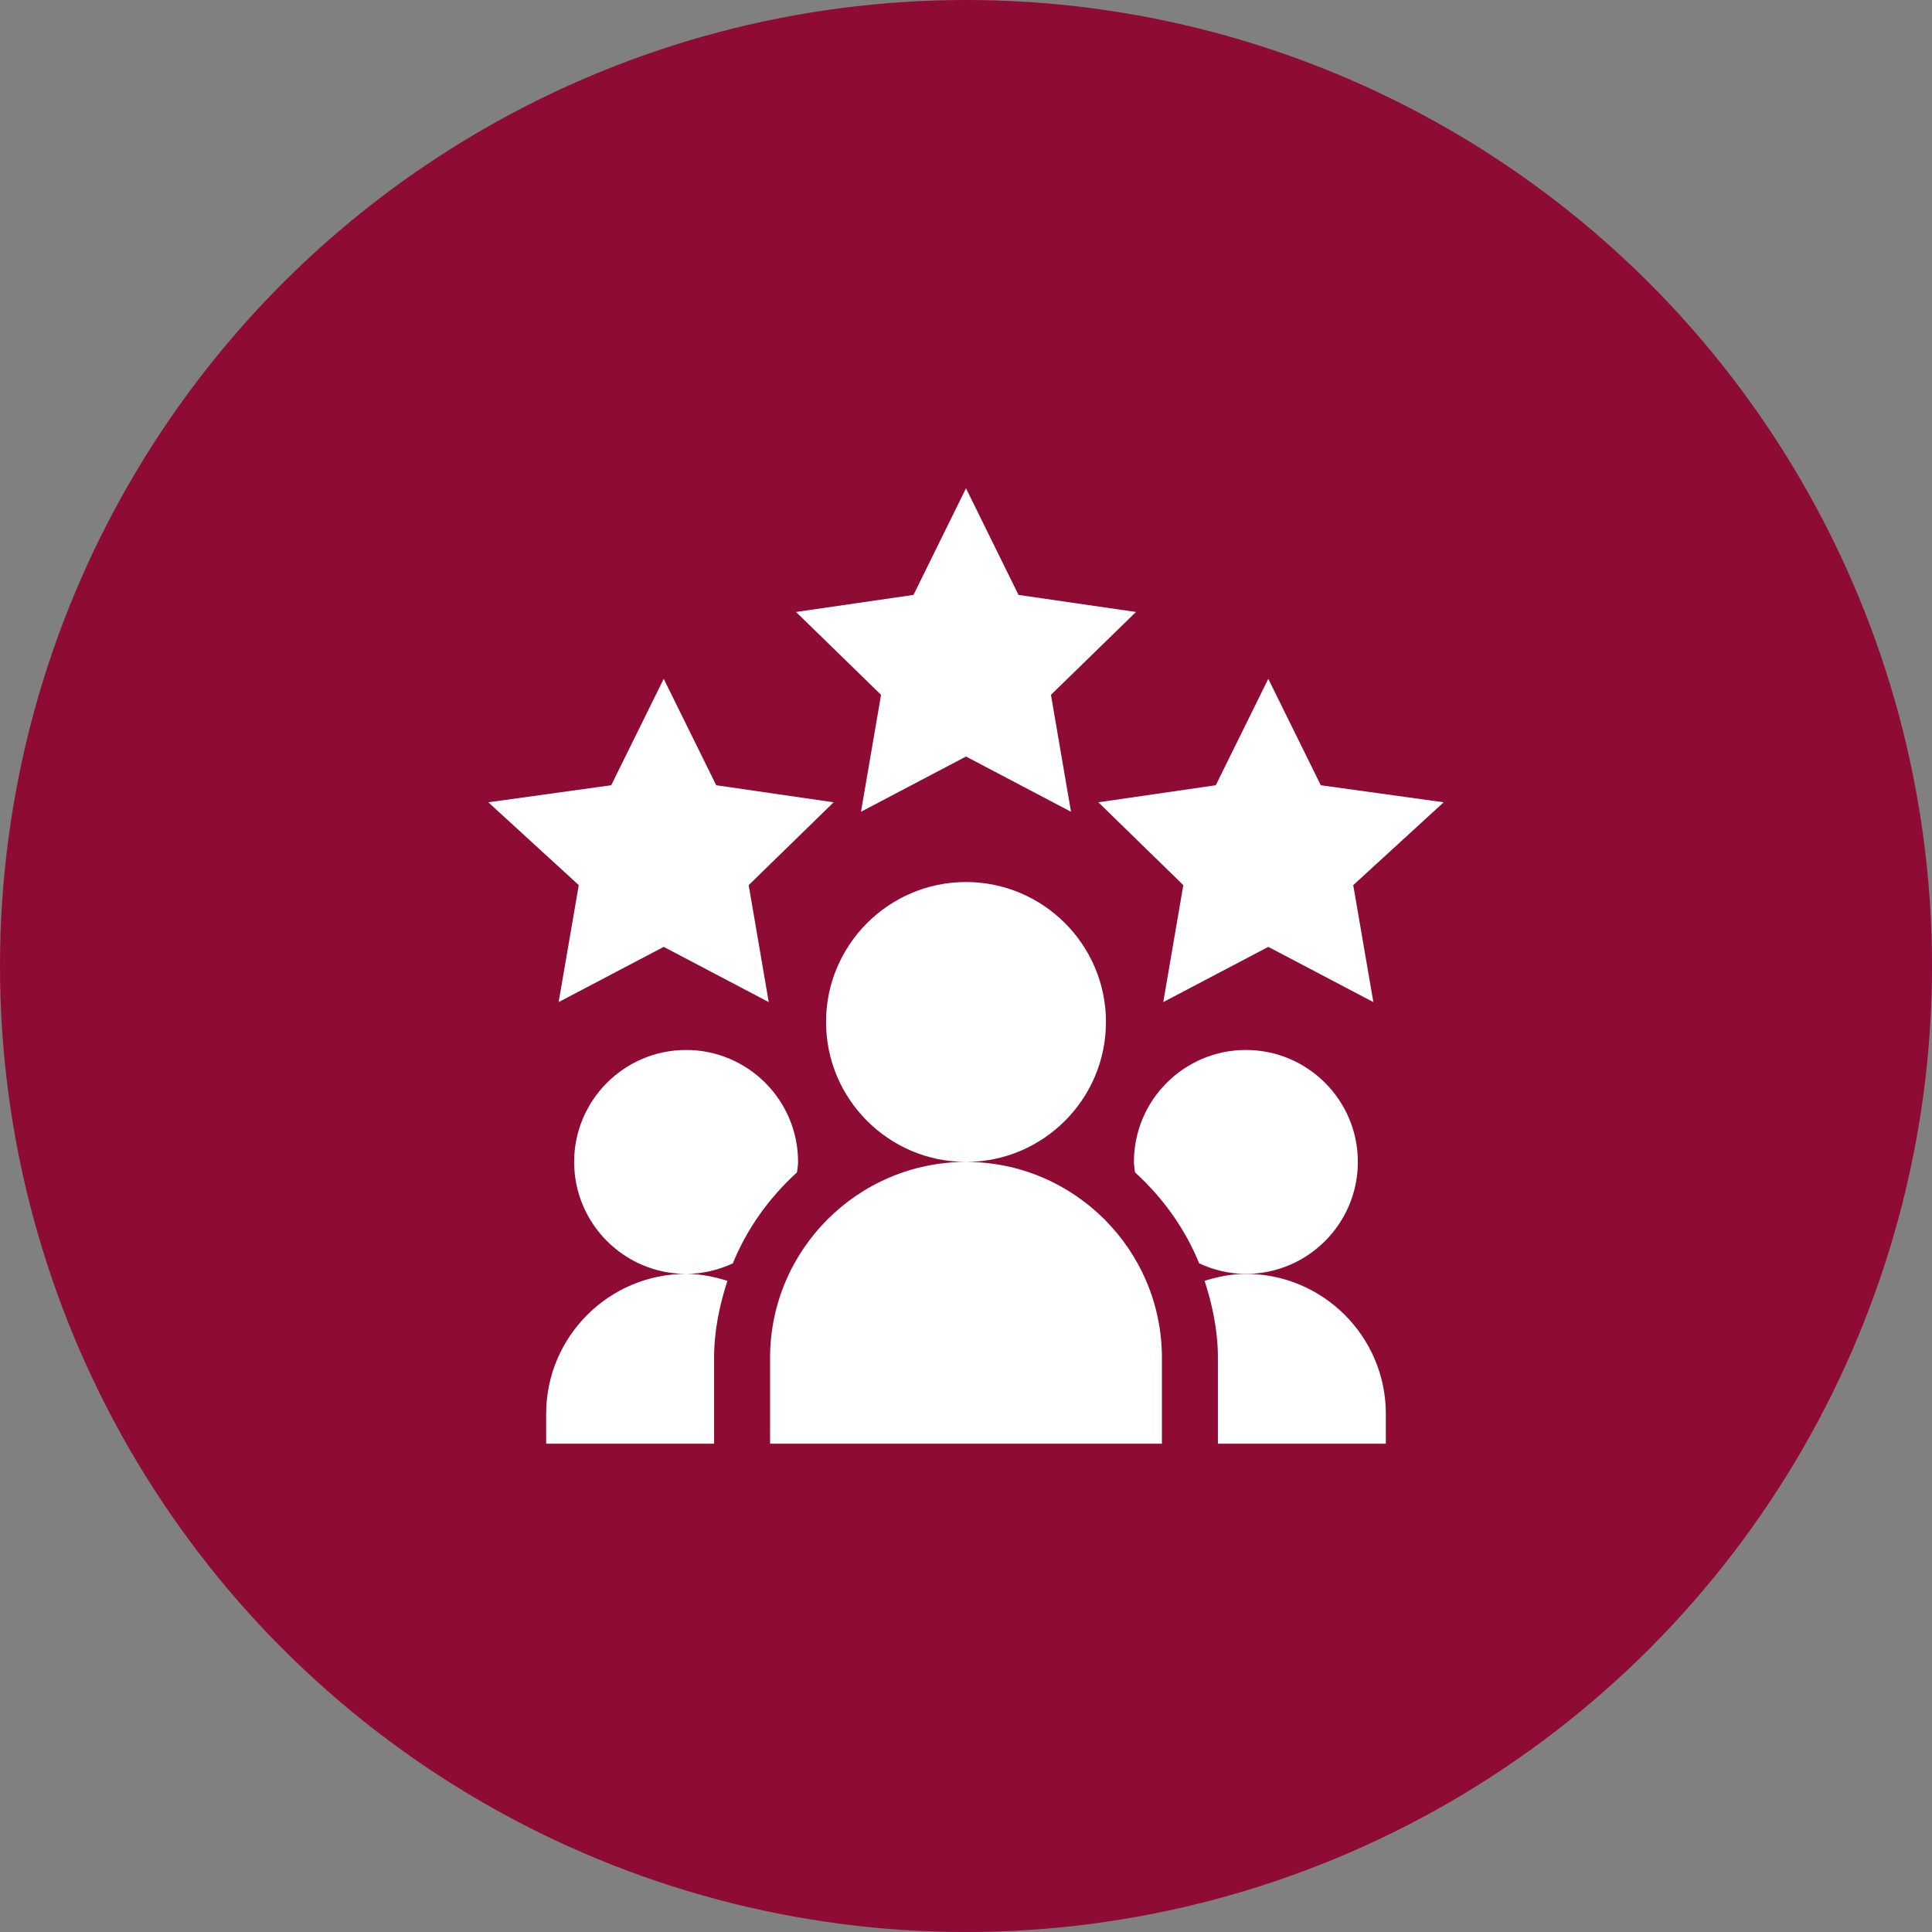
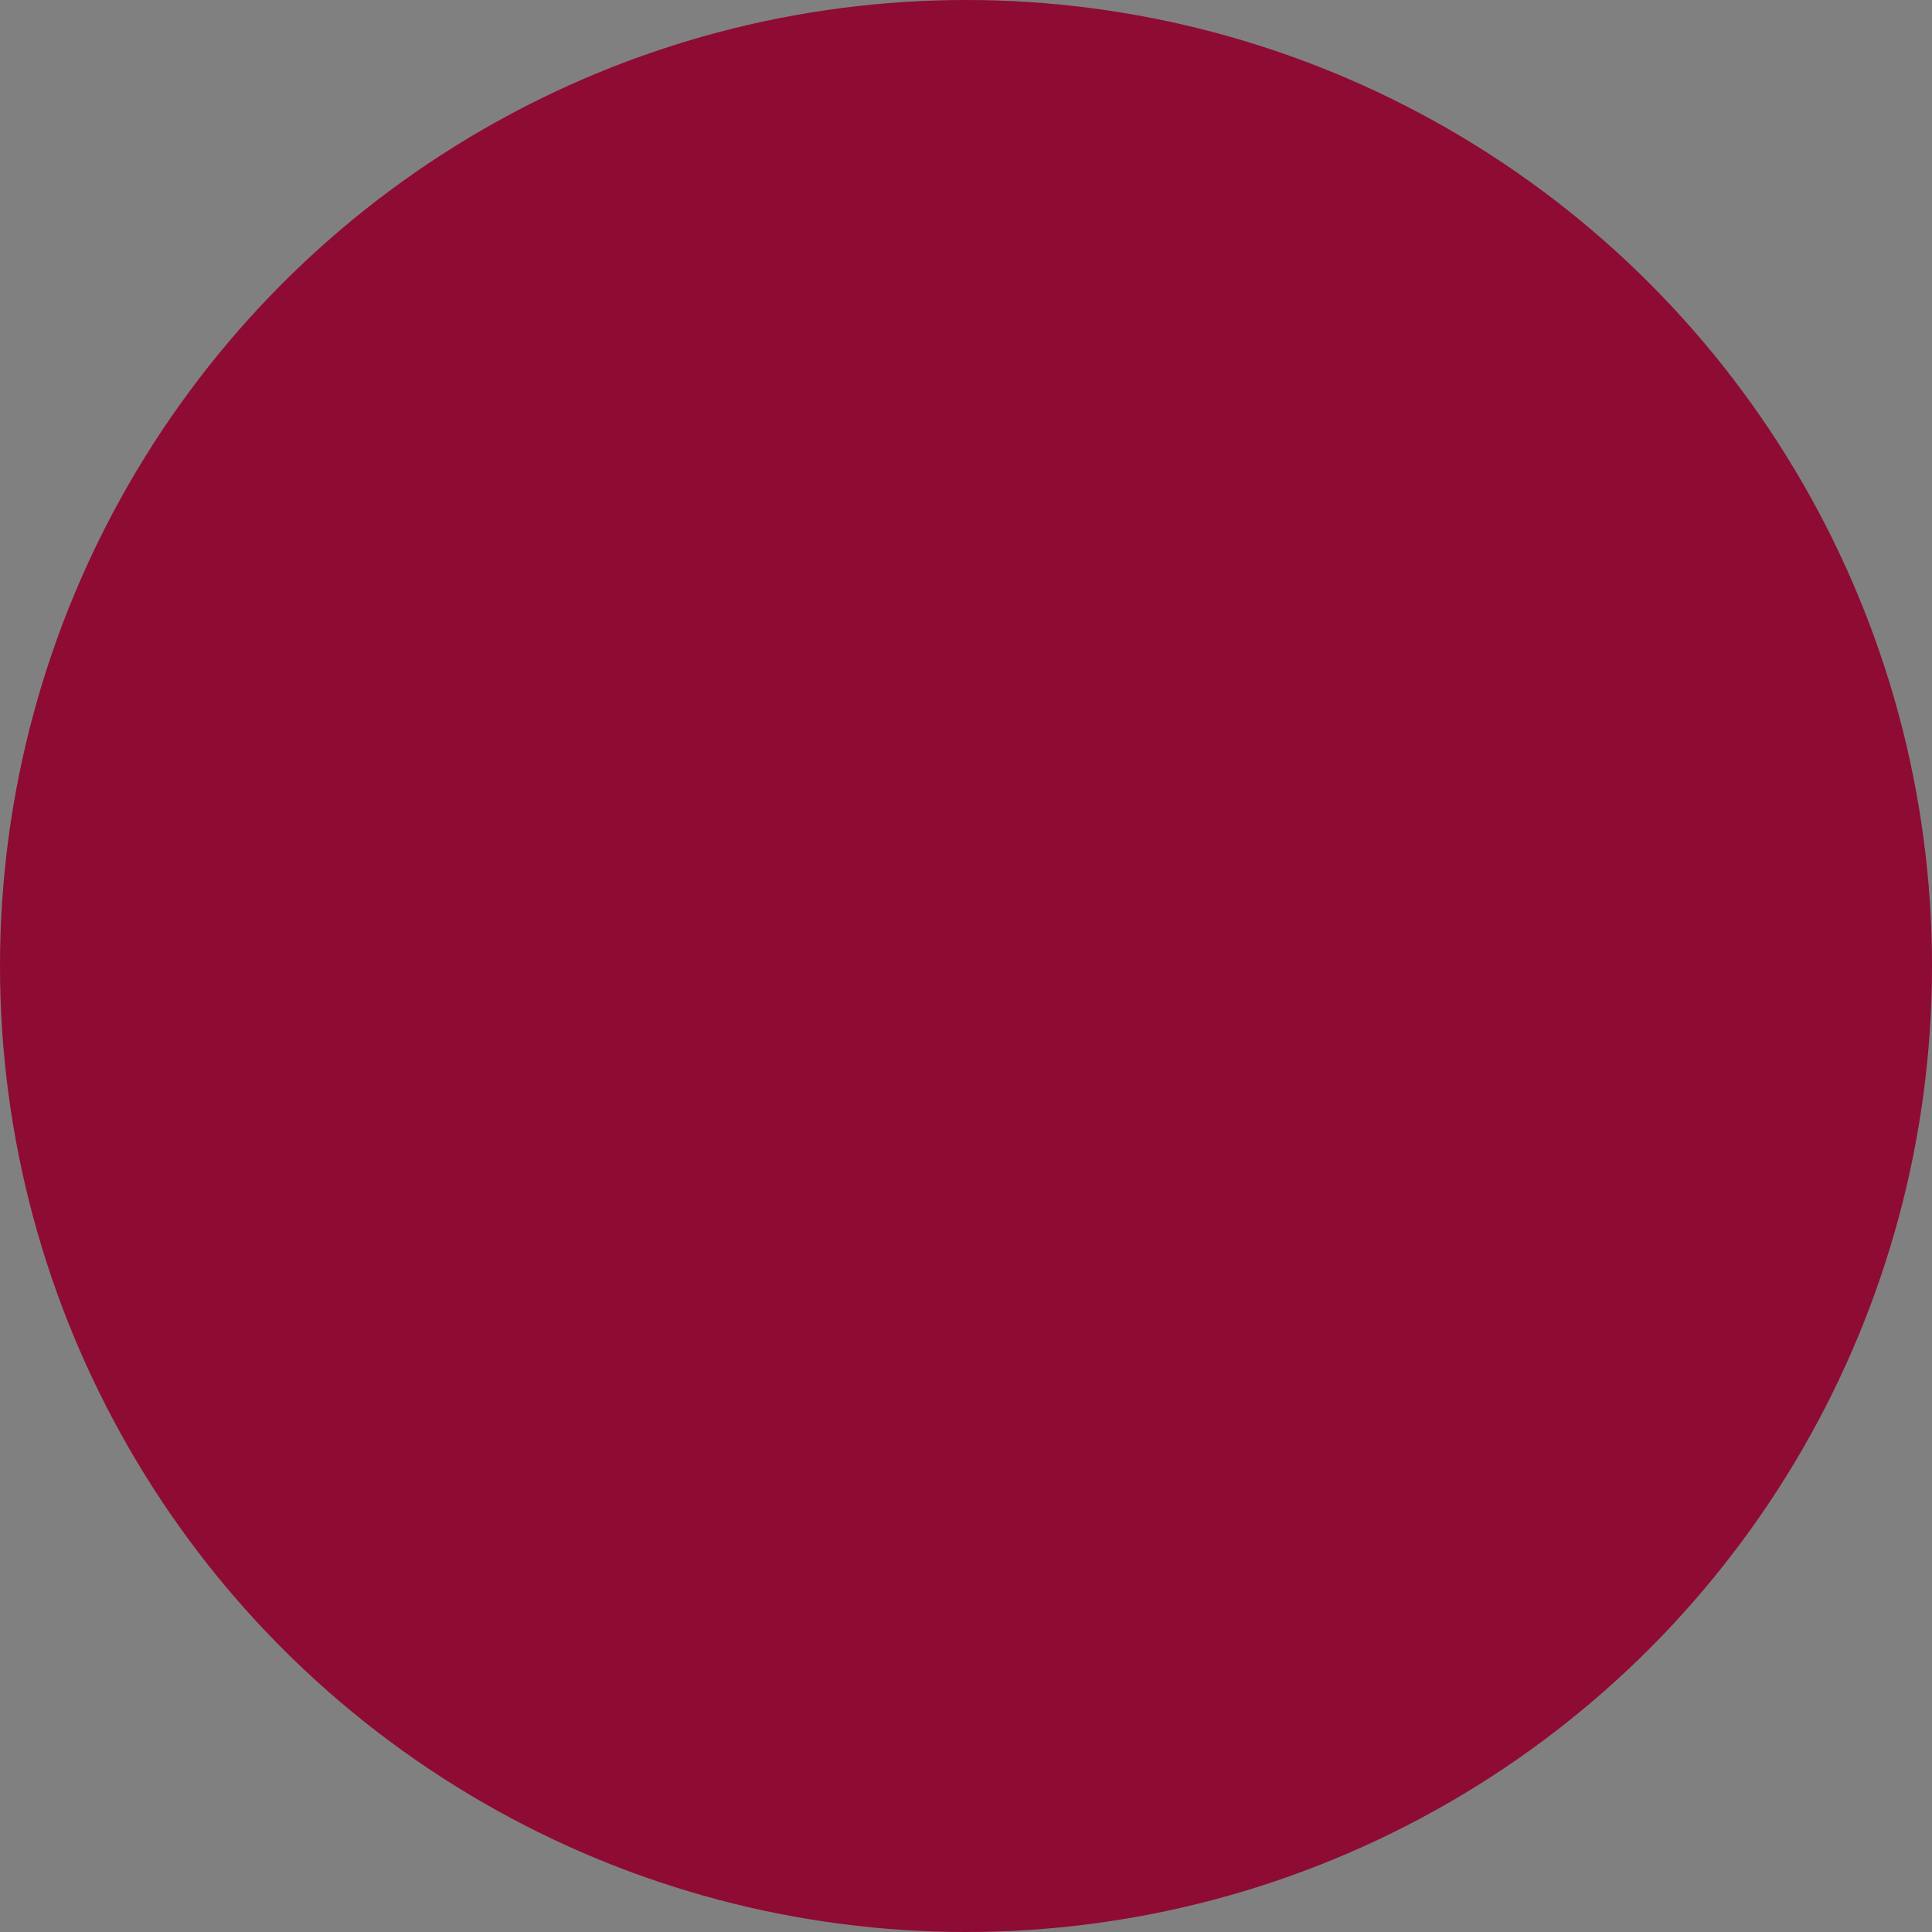
<svg xmlns="http://www.w3.org/2000/svg" width="91" height="91" viewBox="0 0 91 91" fill="none">
  <rect x="0" y="0" width="91" height="91" fill="#808080" stroke="none" />
  <circle cx="45.5" cy="45.5" r="45.5" fill="#8E0B34" />
  <g clip-path="url(#clip0_113_21)">
-     <path d="M45.5 35.634L50.446 38.235L49.501 32.727L53.506 28.825L47.973 28.021L45.5 23L43.027 28.021L37.494 28.825L41.499 32.727L40.554 38.235L45.5 35.634ZM62.211 36.986L59.738 31.974L57.265 36.986L51.735 37.789L55.736 41.691L54.792 47.2L59.738 44.599L64.687 47.2L63.739 41.691L68 37.789L62.211 36.986ZM27.261 41.691L26.313 47.2L31.262 44.599L36.208 47.2L35.264 41.691L39.265 37.789L33.735 36.986L31.262 31.974L28.789 36.986L23 37.789L27.261 41.691ZM52.092 48.137C52.092 44.502 49.135 41.545 45.5 41.545C41.865 41.545 38.908 44.502 38.908 48.137C38.908 51.771 41.865 54.728 45.5 54.728C49.135 54.728 52.092 51.771 52.092 48.137ZM36.272 63.957V68H54.728V63.957C54.728 58.869 50.588 54.728 45.5 54.728C40.412 54.728 36.272 58.869 36.272 63.957ZM65.275 66.594C65.275 62.959 62.318 60.002 58.684 60.002C58.002 60.002 57.357 60.136 56.738 60.329C57.111 61.48 57.365 62.684 57.365 63.957V68H65.275V66.594Z" fill="white" />
-     <path d="M63.957 54.728C63.957 51.82 61.592 49.455 58.684 49.455C55.775 49.455 53.41 51.82 53.41 54.728C53.41 54.896 53.444 55.055 53.46 55.219C54.76 56.404 55.808 57.85 56.482 59.505C57.154 59.816 57.895 60.002 58.684 60.002C61.592 60.002 63.957 57.637 63.957 54.728ZM37.54 55.219C37.556 55.055 37.59 54.896 37.59 54.728C37.59 51.82 35.225 49.455 32.316 49.455C29.408 49.455 27.043 51.82 27.043 54.728C27.043 57.637 29.408 60.002 32.316 60.002C33.105 60.002 33.846 59.816 34.518 59.505C35.192 57.85 36.24 56.404 37.54 55.219H37.54ZM25.725 66.594V68H33.635V63.957C33.635 62.684 33.889 61.48 34.262 60.329C33.643 60.136 32.998 60.002 32.316 60.002C28.682 60.002 25.725 62.959 25.725 66.594Z" fill="white" />
-   </g>
+     </g>
  <defs>
    <clipPath id="clip0_113_21">
-       <rect width="45" height="45" fill="white" transform="translate(23 23)" />
-     </clipPath>
+       </clipPath>
  </defs>
</svg>